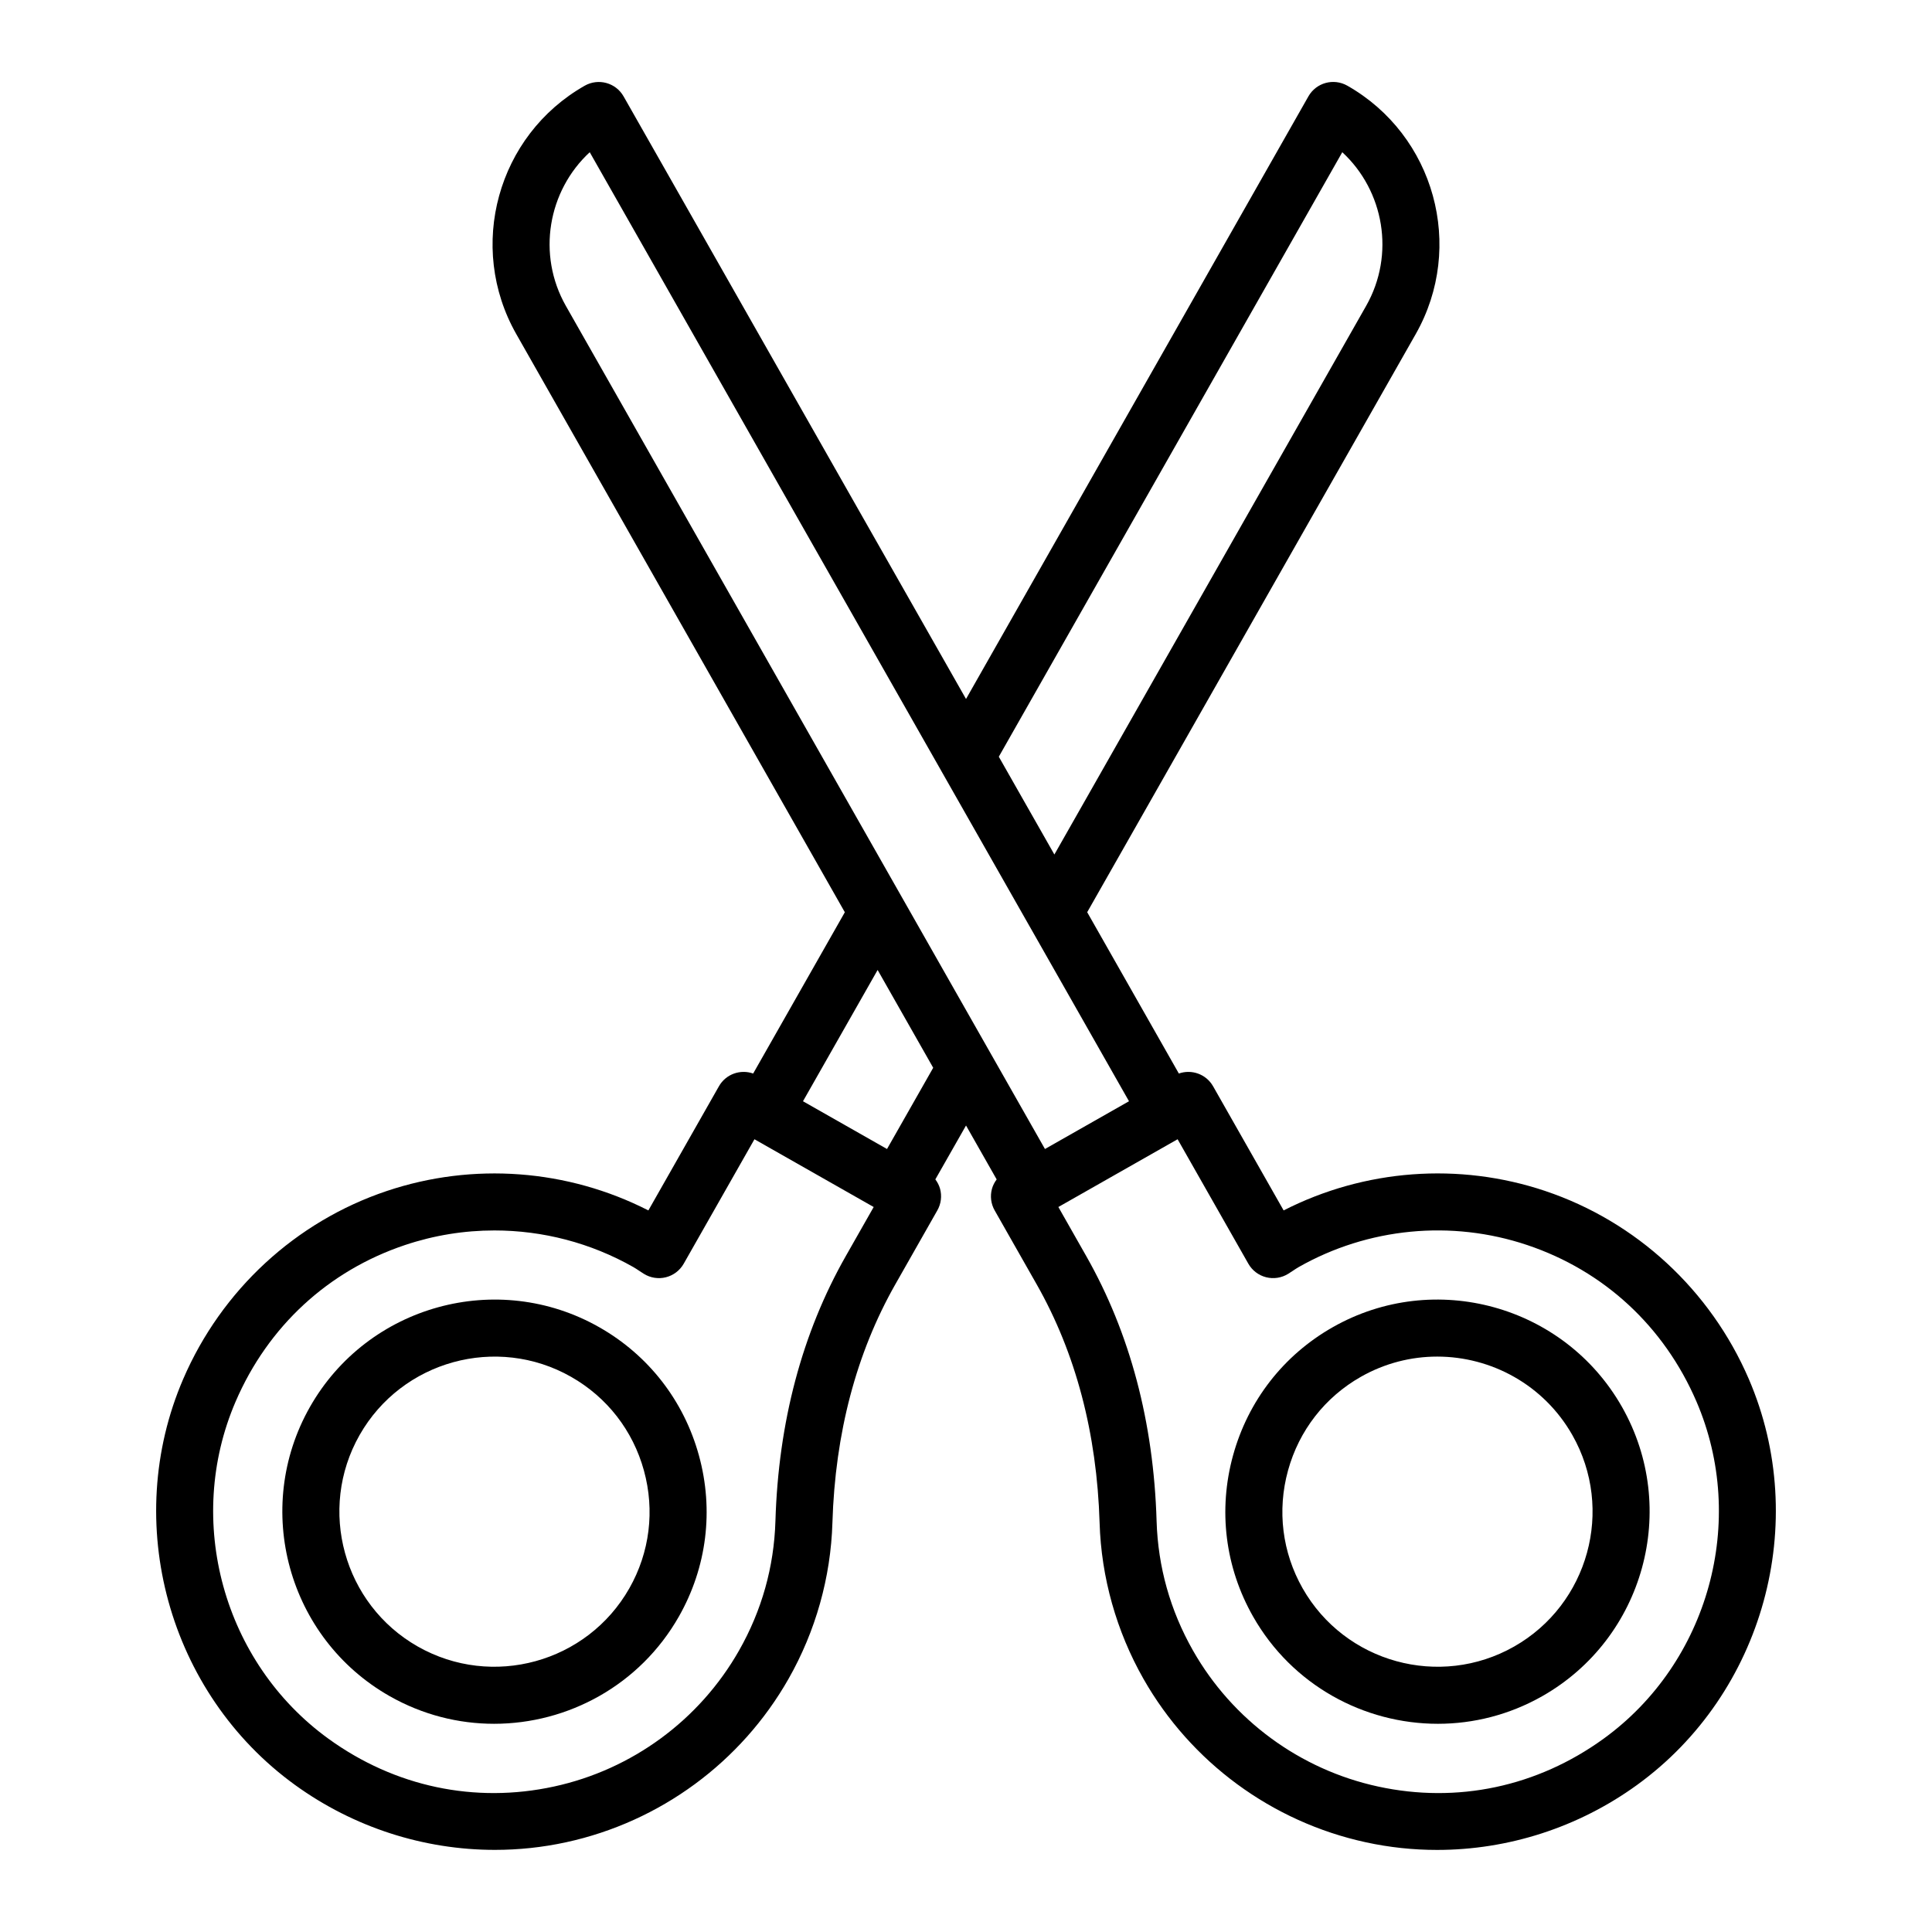
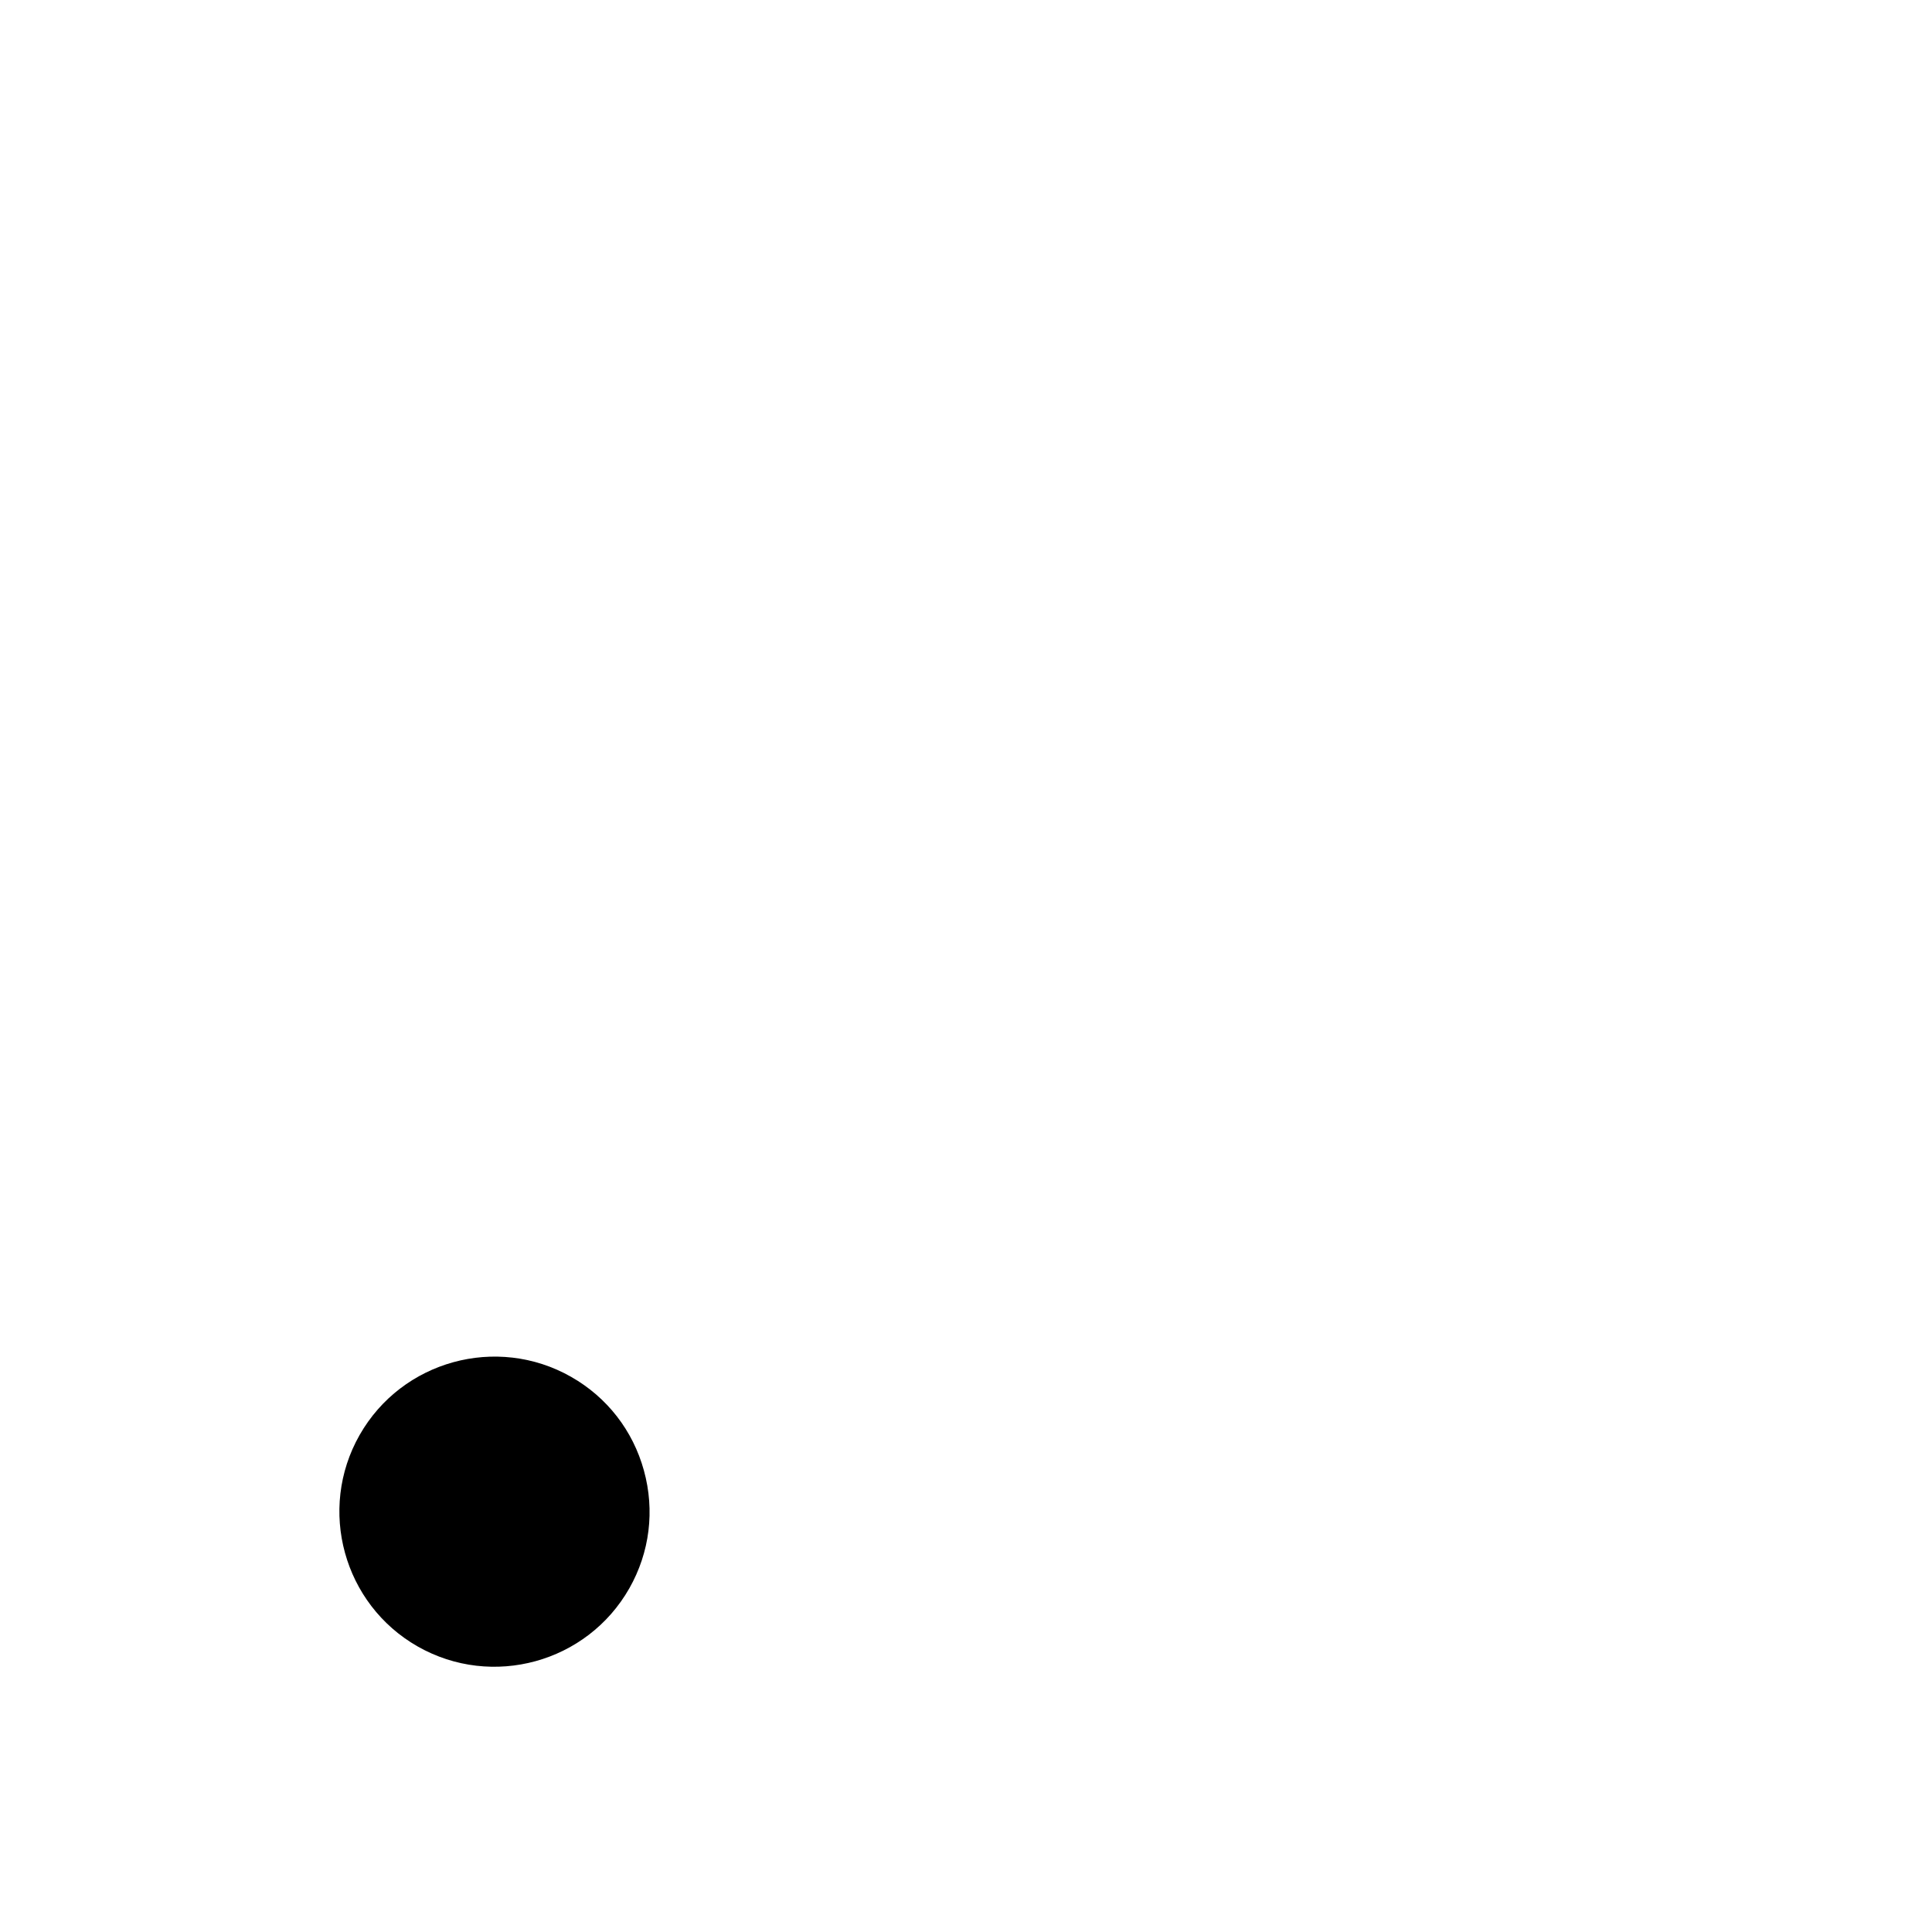
<svg xmlns="http://www.w3.org/2000/svg" fill="#000000" width="800px" height="800px" version="1.1" viewBox="144 144 512 512">
  <g>
-     <path d="m302.81 495.73c-26.949-15.312-61.332-5.848-76.66 21.105-15.312 26.953-5.84 61.34 21.105 76.656 8.746 4.969 18.273 7.332 27.68 7.332 19.582 0 38.633-10.23 48.98-28.434 7.41-13.039 9.297-28.203 5.305-42.691-3.988-14.496-13.371-26.562-26.41-33.969zm7.973 69.188c-11.203 19.711-36.355 26.625-56.055 15.434-19.703-11.199-26.625-36.34-15.434-56.047 11.203-19.711 36.355-26.625 56.047-15.434 9.531 5.414 16.391 14.234 19.305 24.836 2.922 10.602 1.547 21.684-3.863 31.211z" />
-     <path d="m497.18 495.73c-13.039 7.406-22.418 19.473-26.41 33.969-3.988 14.488-2.106 29.652 5.305 42.691 10.348 18.207 29.391 28.434 48.98 28.434 9.402 0 18.934-2.363 27.68-7.332 26.949-15.316 36.422-49.707 21.098-76.66-15.32-26.953-49.715-36.418-76.652-21.102zm48.082 84.621c-19.711 11.195-44.855 4.277-56.055-15.434-5.41-9.527-6.785-20.609-3.871-31.211 2.918-10.602 9.773-19.422 19.305-24.836 6.398-3.633 13.355-5.359 20.238-5.359 14.316 0 28.242 7.481 35.805 20.789 11.207 19.711 4.285 44.855-15.422 56.051z" />
-     <path d="m553.5 459.62c-22.879-7.68-47.914-5.773-69.324 5.152l-18.695-32.898c-1.84-3.234-5.691-4.57-9.074-3.379l-24.289-42.75 87.062-153.21c13.145-23.148 5.012-52.684-18.133-65.832-3.629-2.055-8.246-0.797-10.305 2.836l-90.738 159.7-90.746-159.69c-2.066-3.633-6.68-4.891-10.305-2.836-23.148 13.148-31.281 42.684-18.129 65.832l87.062 153.21-24.293 42.742c-3.387-1.195-7.238 0.141-9.074 3.379l-18.695 32.898c-21.391-10.922-46.43-12.832-69.324-5.148-24.129 8.09-43.793 26.25-53.949 49.82-16.391 38.043-3.926 83.289 29.625 107.58 15.574 11.273 34.168 17.211 52.98 17.211 6.297 0 12.621-0.664 18.859-2.019 24.895-5.402 46.387-21.191 58.961-43.324 7.168-12.605 11.191-26.902 11.621-41.344 0.715-23.719 6.324-44.98 16.672-63.191l11.133-19.594c0.992-1.742 1.25-3.809 0.719-5.738-0.25-0.906-0.691-1.734-1.246-2.481l8.129-14.277 8.121 14.289c-0.551 0.742-0.992 1.566-1.246 2.481-0.527 1.93-0.277 3.996 0.719 5.738l11.133 19.594c10.348 18.211 15.957 39.473 16.672 63.191 0.434 14.438 4.453 28.73 11.621 41.344 12.574 22.133 34.066 37.922 58.961 43.324 6.238 1.355 12.555 2.019 18.859 2.019 18.809 0 37.414-5.934 52.98-17.211 33.547-24.293 46.012-69.539 29.625-107.59-10.16-23.57-29.824-41.73-53.949-49.824zm-174.43-11.121-22.27-12.656 19.781-34.793 14.727 25.922zm-29.574 98.598c-0.367 12.156-3.617 23.711-9.652 34.328-10.461 18.398-28.328 31.535-49.027 36.023-20.984 4.559-42.215 0.051-59.766-12.66-27.871-20.184-38.219-57.766-24.605-89.367 8.578-19.914 24.512-34.641 44.871-41.469 7.715-2.59 15.73-3.871 23.711-3.871 12.793 0 25.508 3.281 36.832 9.715 0.504 0.289 0.977 0.609 1.449 0.922l1.305 0.848c1.742 1.094 3.871 1.422 5.859 0.922 1.996-0.504 3.703-1.805 4.719-3.594l18.746-32.98 31.598 17.957-7.402 13.02c-11.582 20.379-17.852 44-18.637 70.207zm59.199-202.56 91.023-160.2c11.055 10.223 14.066 27.094 6.316 40.738l-82.613 145.38-8.887-15.637zm-108.41-160.2 93.145 163.92c0 0.004 0 0.012 0.004 0.012l23.418 41.215c0.004 0.012 0.012 0.016 0.016 0.02l26.328 46.336-22.27 12.656-126.96-223.42c-7.746-13.645-4.734-30.516 6.32-40.738zm268.67 420.45c-17.559 12.715-38.777 17.227-59.766 12.66-20.695-4.488-38.566-17.625-49.027-36.023-6.035-10.621-9.285-22.172-9.652-34.324-0.785-26.215-7.055-49.832-18.637-70.211l-7.394-13.02 31.598-17.957 18.746 32.98c1.012 1.789 2.719 3.09 4.719 3.594 1.996 0.5 4.117 0.172 5.859-0.922l1.305-0.848c0.473-0.312 0.945-0.637 1.441-0.918 18.398-10.453 40.477-12.594 60.555-5.856 20.359 6.828 36.289 21.555 44.871 41.469 13.605 31.605 3.254 69.191-24.617 89.375z" />
+     <path d="m302.81 495.73zm7.973 69.188c-11.203 19.711-36.355 26.625-56.055 15.434-19.703-11.199-26.625-36.34-15.434-56.047 11.203-19.711 36.355-26.625 56.047-15.434 9.531 5.414 16.391 14.234 19.305 24.836 2.922 10.602 1.547 21.684-3.863 31.211z" />
  </g>
</svg>